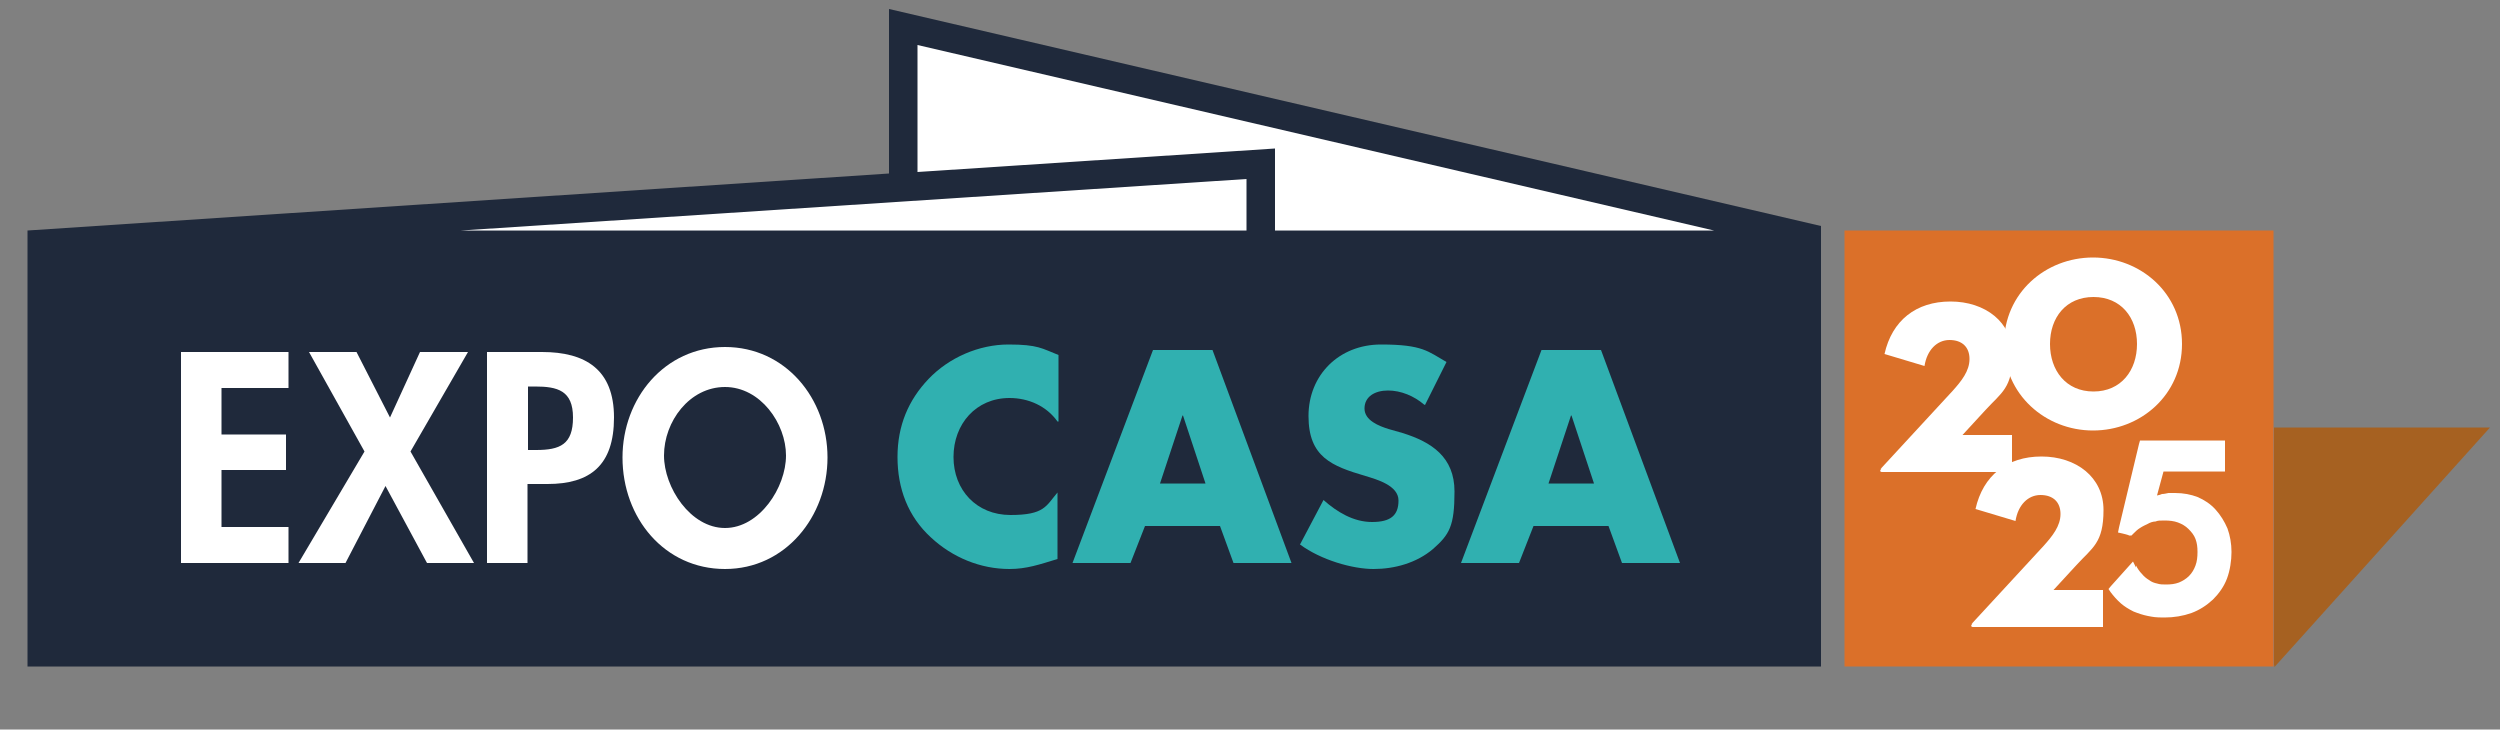
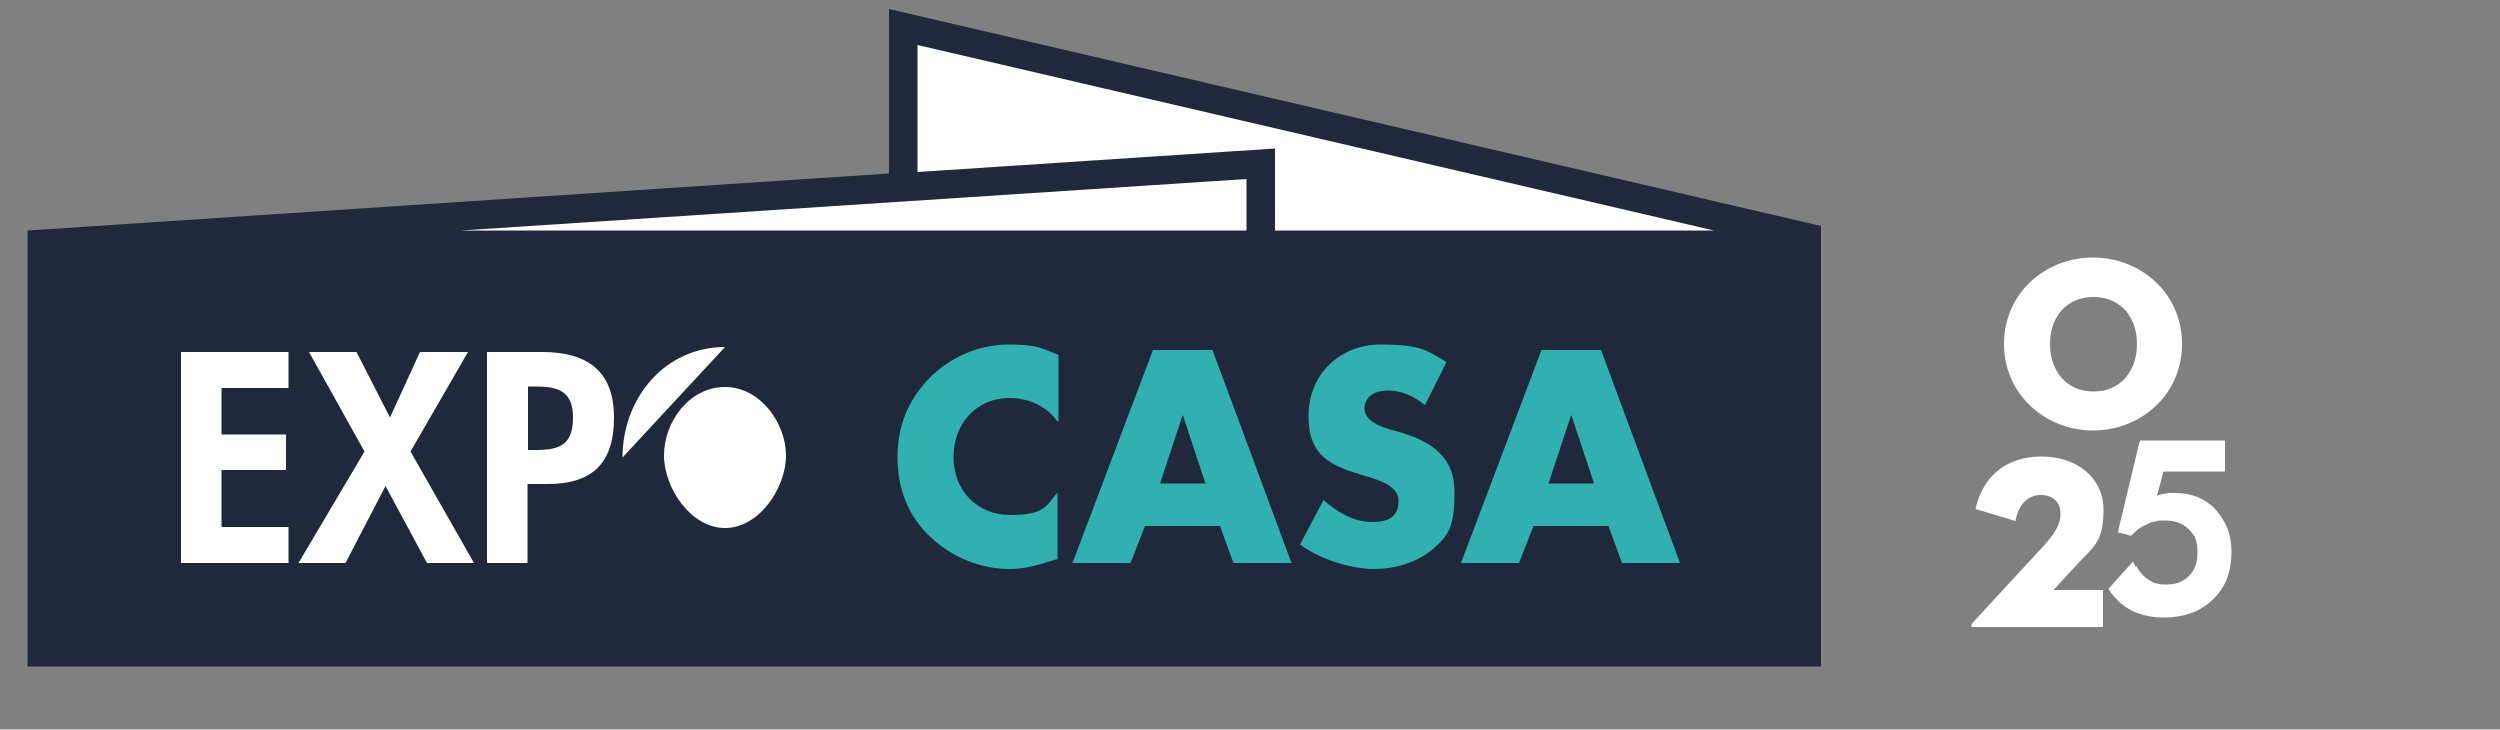
<svg xmlns="http://www.w3.org/2000/svg" id="monos" version="1.1" viewBox="0 0 500 145.9">
  <rect x="0" y="0" width="500" height="145.9" fill="#808080" stroke="none" />
  <defs>
    <style>
      .st0 {
        fill: #1f293b;
      }

      .st1 {
        fill: #30b0b0;
      }

      .st2 {
        fill: #db7029;
      }

      .st3 {
        fill: #fff;
      }

      .st4 {
        fill: #a66121;
      }
    </style>
  </defs>
  <polygon class="st3" points="180.9 6.6 180.6 41.8 184.6 51.9 351.9 47.6 344.5 43.5 180.9 6.6" />
  <polygon class="st3" points="91.2 49 251.4 49 251.4 32.3 90.9 43.5 91.2 49" />
-   <polygon class="st4" points="454.8 85.5 454.8 132.9 454.9 133.4 498 85.5 454.8 85.5" />
  <path class="st0" d="M177.8,1.8v32.9L5.5,46.1h0s0,0,0,0v87.2h358.7V45.2S177.8,1.8,177.8,1.8ZM183.5,9l159.3,37.1h-87.8v-16.4l-71.5,4.7V9ZM249.3,35.8v10.3H92.2l157.1-10.3Z" />
  <polygon class="st3" points="44.3 77.6 44.3 86.9 57.2 86.9 57.2 94 44.3 94 44.3 105.4 57.7 105.4 57.7 112.6 36.2 112.6 36.2 70.4 57.7 70.4 57.7 77.6 44.3 77.6" />
  <polygon class="st3" points="61.8 70.4 71.3 70.4 78 83.5 84 70.4 93.6 70.4 82.1 90.3 94.8 112.6 85.4 112.6 77.1 97.2 69.1 112.6 59.7 112.6 72.9 90.3 61.8 70.4" />
  <g>
    <path class="st3" d="M105.5,112.6h-8.1v-42.2h11c8.7,0,14.4,3.5,14.4,13.1s-4.8,13.3-13.3,13.3h-4v15.8ZM105.5,90h1.7c4.8,0,7.4-1.1,7.4-6.5s-3.1-6.2-7.6-6.2h-1.4v12.8Z" />
-     <path class="st3" d="M124.5,91.5c0-11.8,8.4-22.1,20.5-22.1s20.5,10.3,20.5,22.1-8.4,22.3-20.5,22.3-20.5-10.2-20.5-22.3M132.8,91.1c0,6.4,5.3,14.5,12.2,14.5s12.2-8.1,12.2-14.5-5.1-13.7-12.2-13.7-12.2,6.9-12.2,13.7" />
+     <path class="st3" d="M124.5,91.5c0-11.8,8.4-22.1,20.5-22.1M132.8,91.1c0,6.4,5.3,14.5,12.2,14.5s12.2-8.1,12.2-14.5-5.1-13.7-12.2-13.7-12.2,6.9-12.2,13.7" />
    <path class="st1" d="M211.5,84.3c-2.2-3.1-5.8-4.7-9.6-4.7-6.7,0-11.2,5.2-11.2,11.8s4.6,11.6,11.4,11.6,7.1-1.8,9.4-4.5v13.3c-3.6,1.1-6.2,2-9.6,2-5.8,0-11.4-2.3-15.7-6.3-4.6-4.2-6.7-9.8-6.7-16.1s2.2-11.4,6.2-15.6c4.1-4.3,10.1-6.9,16-6.9s6.7.8,10,2.1v13.3Z" />
  </g>
  <path class="st1" d="M229,105.2l-2.9,7.4h-11.6l16.1-42.6h11.9l15.8,42.6h-11.6l-2.7-7.4h-15ZM236.6,83.1h-.1l-4.5,13.6h9.1l-4.5-13.6Z" />
  <path class="st1" d="M284.8,80.9c-2-1.7-4.6-2.8-7.2-2.8s-4.7,1.2-4.7,3.6,2.9,3.5,4.8,4.1l2.8.8c5.8,1.8,10.4,4.8,10.4,11.7s-1,8.6-4.3,11.5c-3.3,2.8-7.7,4-11.9,4s-10.5-1.8-14.7-4.9l4.7-8.9c2.7,2.4,6,4.4,9.7,4.4s5.3-1.3,5.3-4.3-4.3-4.2-6.6-4.9c-6.8-2-11.4-3.8-11.4-12s6.1-14.3,14.5-14.3,9.4,1.4,13.1,3.5l-4.3,8.6Z" />
  <path class="st1" d="M306.7,105.2l-2.9,7.4h-11.6l16.1-42.6h11.9l15.8,42.6h-11.6l-2.7-7.4h-15ZM314.3,83.1h-.1l-4.5,13.6h9.1l-4.5-13.6Z" />
-   <rect class="st2" x="368.9" y="46.1" width="85.8" height="87.2" />
  <g>
    <path class="st3" d="M400.8,68.8c0-10.2,8.3-17.3,17.8-17.3s17.8,7.1,17.8,17.3-8.3,17.3-17.8,17.3-17.8-7.2-17.8-17.3M427.4,68.8c0-5.3-3.2-9.4-8.7-9.4s-8.7,4.1-8.7,9.4,3.2,9.5,8.7,9.5,8.7-4.2,8.7-9.5" />
-     <path class="st3" d="M376.1,93.8l14.4-15.6c1.8-2,3.4-4,3.4-6.4s-1.5-3.8-4-3.8-4.5,2-5,5.2l-8-2.4c1.5-6.7,6.3-10.5,13.2-10.5s12.4,4.1,12.4,10.7-2.2,7.5-5.4,11l-4.6,5h9.9v7.4h-26c-.4,0-.5-.3-.1-.7" />
    <path class="st3" d="M394.3,124.8l14.4-15.6c1.8-2,3.4-4,3.4-6.4s-1.5-3.8-4-3.8-4.5,2-5,5.2l-8-2.4c1.5-6.7,6.3-10.5,13.2-10.5s12.4,4.1,12.4,10.7-2.2,7.5-5.4,11l-4.6,5h9.9v7.4h-26c-.4,0-.5-.3-.1-.7" />
    <path class="st3" d="M427.2,113.1c.3.6.7,1.2,1.2,1.7.4.5.9.9,1.4,1.2.5.4,1.1.6,1.6.7.6.2,1.2.2,1.8.2,1,0,1.8-.1,2.6-.4.7-.3,1.4-.7,2-1.3.6-.6,1-1.3,1.3-2.1.3-.8.4-1.7.4-2.7s-.1-1.8-.4-2.6c-.3-.8-.8-1.4-1.4-2-.6-.6-1.3-1-2.1-1.3-.8-.3-1.7-.4-2.7-.4s-1.3,0-1.8.2c-.5,0-1.1.2-1.6.5-.4.2-.9.4-1.5.8-.5.3-.9.7-1.3,1.1l-.4.4h-.5c0-.1-1.3-.4-1.3-.4l-.9-.2.2-1,4-16.7.2-.7h17v6.2h-12.3l-1.3,4.8c.5-.1.8-.2,1-.3.4,0,.8-.1,1.3-.2.5,0,.9,0,1.3,0,1.7,0,3.2.3,4.5.8,1.4.6,2.6,1.4,3.6,2.5h0c1,1.1,1.8,2.4,2.4,3.8.5,1.4.8,3,.8,4.7s-.3,3.7-.9,5.3c-.6,1.6-1.6,3-2.8,4.2-1.3,1.2-2.7,2.1-4.3,2.7-1.7.6-3.5.9-5.4.9s-2.2-.1-3.3-.3c-1-.2-1.9-.5-2.9-.9-1-.5-1.8-1-2.5-1.6-.8-.7-1.5-1.5-2.1-2.3l-.4-.6.5-.6,3.5-3.9.9-1,.6,1.2Z" />
  </g>
</svg>